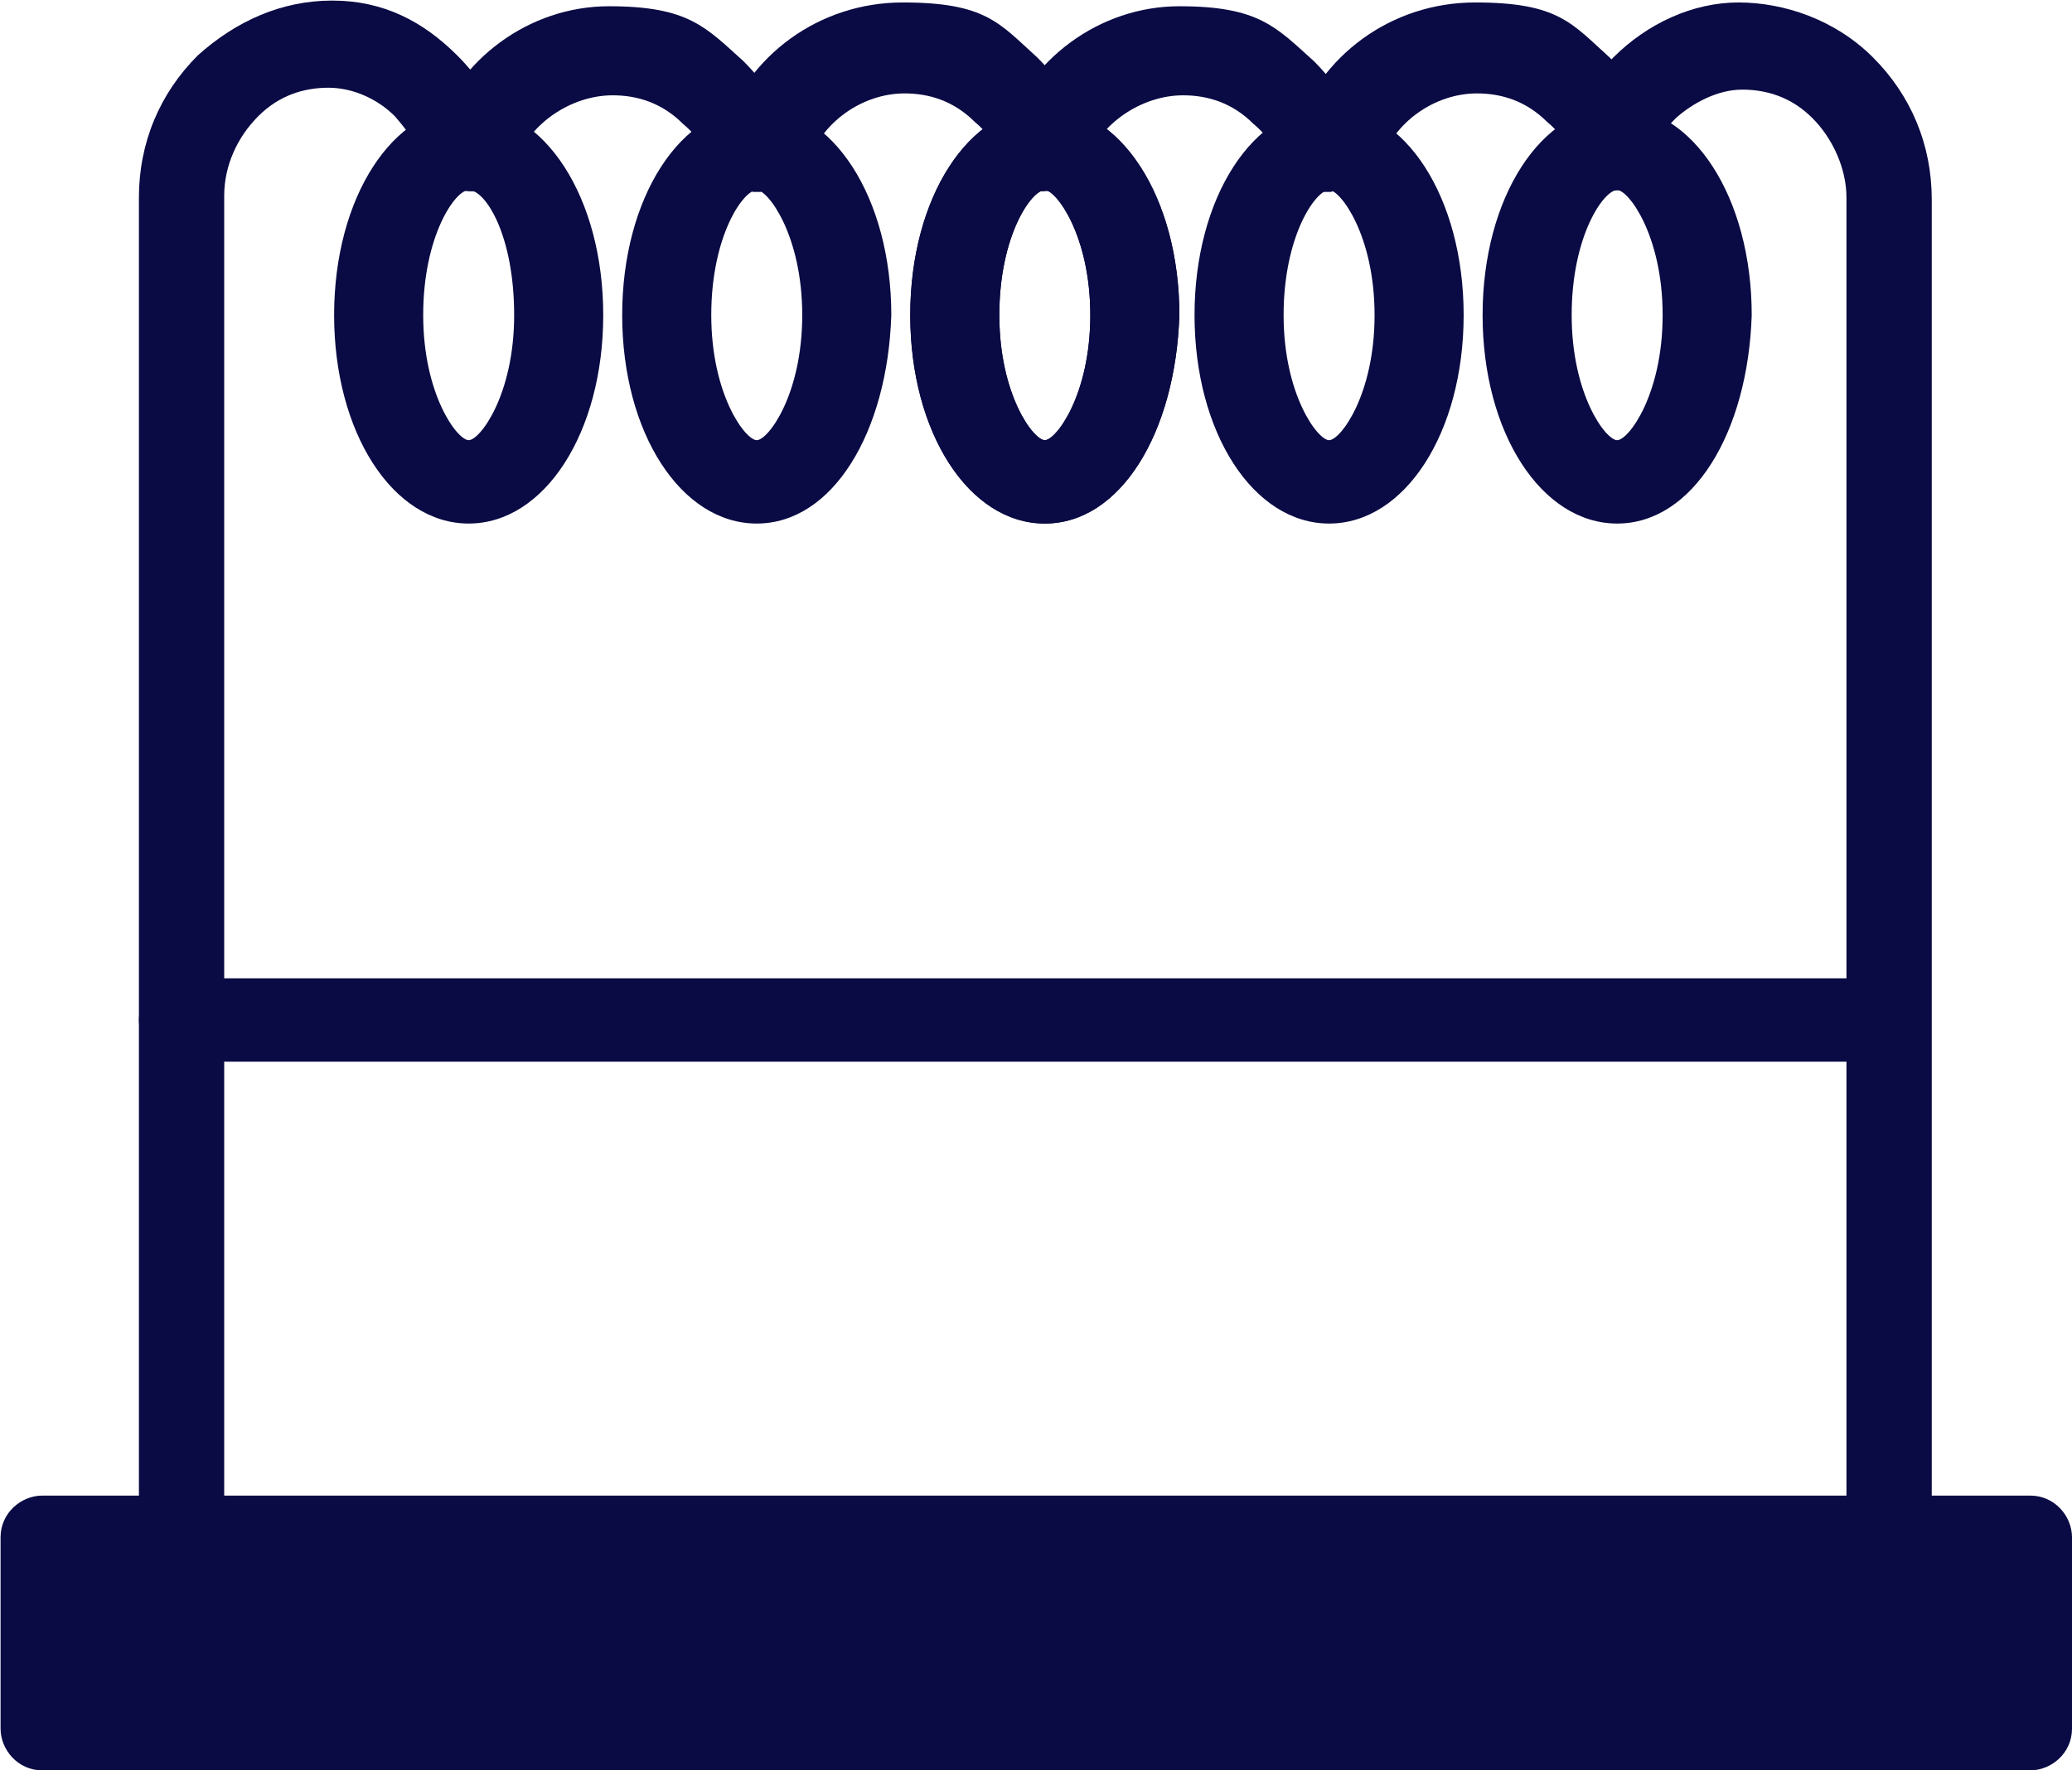
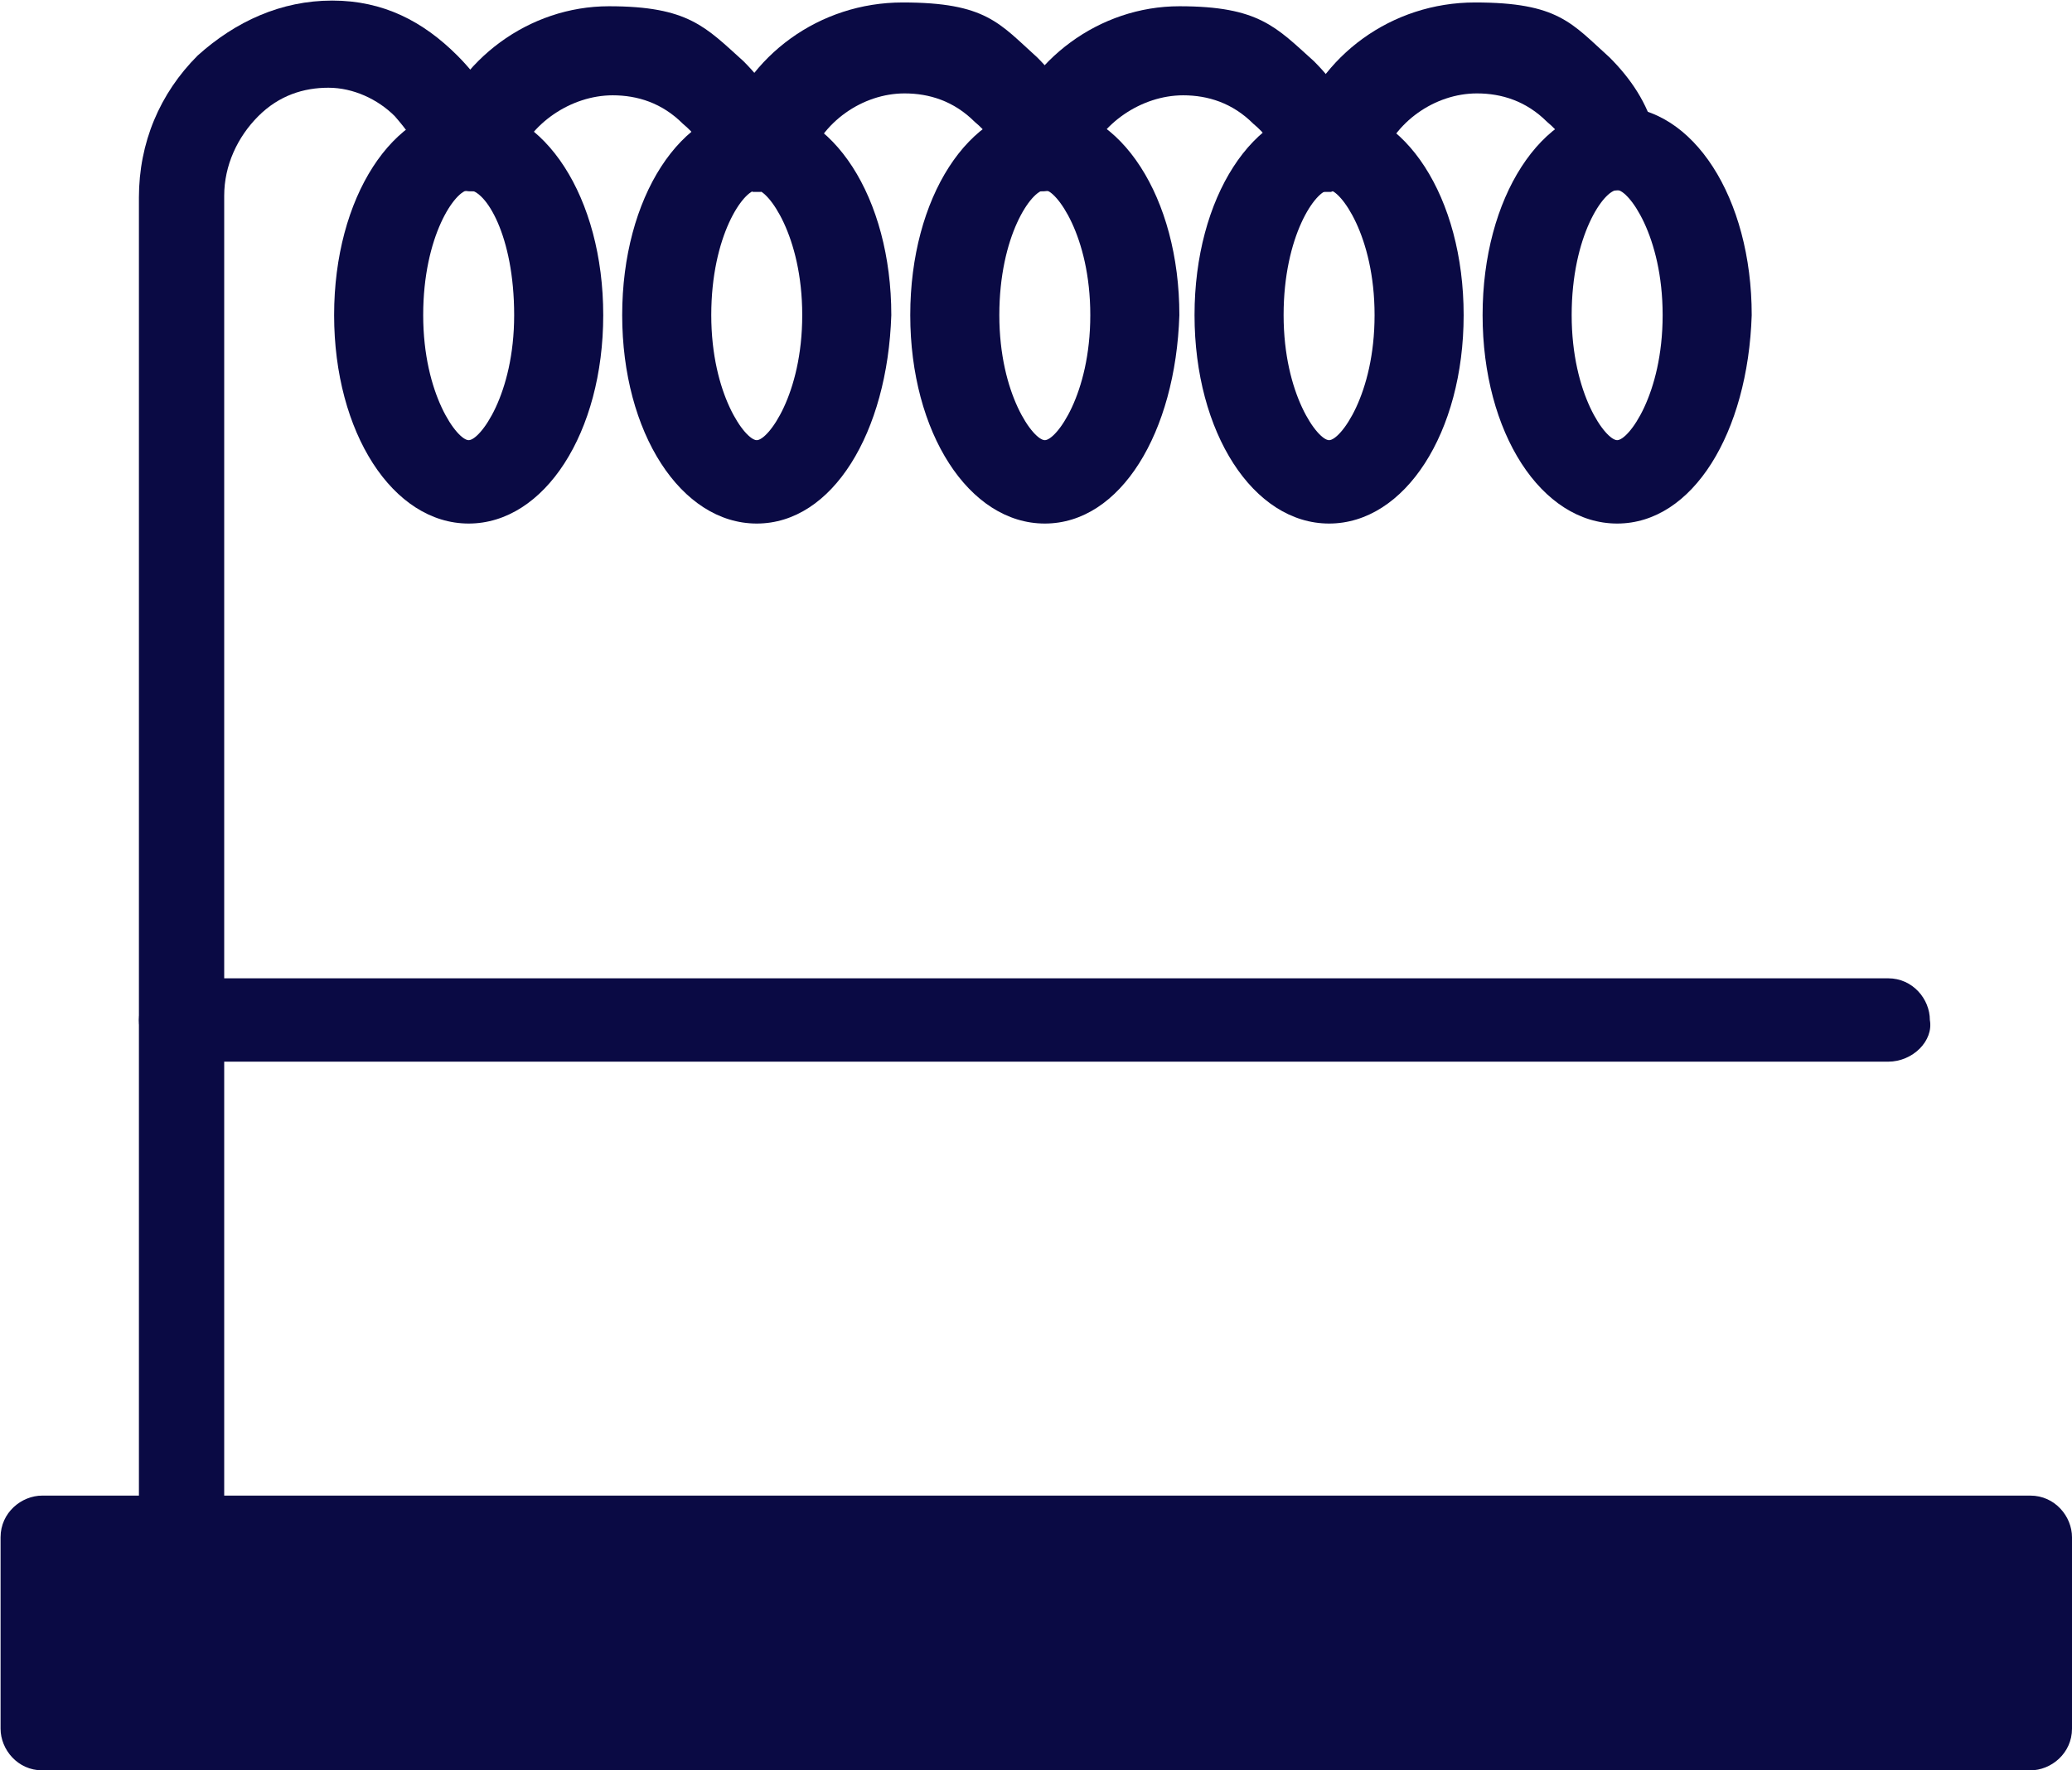
<svg xmlns="http://www.w3.org/2000/svg" version="1.1" viewBox="232.57 39.07 109.33 93.43">
  <defs>
    <style>
      .cls-1 {
        fill: #0a0a44;
      }
    </style>
  </defs>
  <g>
    <g id="Layer_1">
      <g>
        <path class="cls-1" d="M242.1,122.6c-1.3,0-2.2-1.1-2.2-2.2V49.5c0-2.9,1.1-5.5,3.1-7.5,2-1.8,4.4-2.9,7.1-2.9s4.8,1.1,6.6,2.9c1.1,1.1,2,2.4,2.4,4,.4,1.1-.2,2.4-1.5,2.9-1.1.4-2.4-.2-2.9-1.5-.2-.9-.7-1.5-1.3-2.2-.9-.9-2.2-1.5-3.5-1.5s-2.6.4-3.7,1.5c-1.1,1.1-1.8,2.6-1.8,4.2v70.7c.2,1.5-.9,2.6-2.2,2.6Z" />
-         <path class="cls-1" d="M332.2,122.6c-1.3,0-2.2-1.1-2.2-2.2V49.5c0-1.5-.7-3.1-1.8-4.2-1.1-1.1-2.4-1.5-3.7-1.5s-2.6.7-3.5,1.5c-.7.7-1.1,1.3-1.3,2.2-.4,1.1-1.8,1.8-2.9,1.5-1.1-.4-1.8-1.8-1.5-2.9.4-1.5,1.3-2.9,2.4-4,1.8-1.8,4.2-2.9,6.6-2.9s5.1.9,7.1,2.9c2,2,3.1,4.6,3.1,7.5v70.7c.2,1.1-.9,2.2-2.2,2.2Z" />
        <path class="cls-1" d="M272.1,49.1c-.9,0-1.8-.7-2.2-1.5-.2-.9-.7-1.5-1.3-2-1.1-1.1-2.4-1.5-3.7-1.5-2.2,0-4.4,1.5-5.1,3.5-.4,1.1-1.8,1.8-2.9,1.5-1.1-.4-1.8-1.8-1.5-2.9,1.3-4,5.1-6.8,9.3-6.8s5.1,1.1,7.1,2.9c1.1,1.1,2,2.4,2.4,4,.4,1.1-.2,2.4-1.5,2.9h-.4Z" />
        <path class="cls-1" d="M272.9,49.1c-.2,0-.4,0-.7-.2-1.1-.4-1.8-1.8-1.5-2.9,1.3-4,5.1-6.8,9.5-6.8s5.1,1.1,7.1,2.9c1.1,1.1,2,2.4,2.4,4,.4,1.1-.2,2.4-1.5,2.9-1.3.4-2.4-.2-2.9-1.5-.2-.9-.7-1.5-1.3-2-1.1-1.1-2.4-1.5-3.7-1.5-2.2,0-4.4,1.5-5.1,3.7-.4.9-1.3,1.5-2.2,1.5Z" />
        <path class="cls-1" d="M257.3,66.7c-4,0-7.1-4.8-7.1-11s3.1-11,7.1-11,7.1,4.8,7.1,11-3.1,11-7.1,11ZM257.3,49.1c-.7,0-2.4,2.4-2.4,6.6s1.8,6.6,2.4,6.6,2.4-2.4,2.4-6.6-1.5-6.6-2.4-6.6Z" />
        <path class="cls-1" d="M272.5,66.7c-4,0-7.1-4.8-7.1-11s3.1-11,7.1-11,7.1,4.8,7.1,11c-.2,6.2-3.1,11-7.1,11ZM272.5,49.1c-.7,0-2.4,2.4-2.4,6.6s1.8,6.6,2.4,6.6,2.4-2.4,2.4-6.6-1.8-6.6-2.4-6.6Z" />
-         <path class="cls-1" d="M287.7,66.7c-4,0-7.1-4.8-7.1-11s3.1-11,7.1-11,7.1,4.8,7.1,11c-.2,6.2-3.1,11-7.1,11ZM287.7,49.1c-.7,0-2.4,2.4-2.4,6.6s1.8,6.6,2.4,6.6,2.4-2.4,2.4-6.6-1.8-6.6-2.4-6.6Z" />
        <path class="cls-1" d="M302.2,49.1c-.9,0-1.8-.7-2.2-1.5-.2-.9-.7-1.5-1.3-2-1.1-1.1-2.4-1.5-3.7-1.5-2.2,0-4.4,1.5-5.1,3.5-.4,1.1-1.8,1.8-2.9,1.5-1.1-.4-1.8-1.8-1.5-2.9,1.3-4,5.1-6.8,9.3-6.8s5.1,1.1,7.1,2.9c1.1,1.1,2,2.4,2.4,4,.4,1.1-.2,2.4-1.5,2.9.2,0-.2,0-.4,0Z" />
        <path class="cls-1" d="M303.1,49.1c-.2,0-.4,0-.7-.2-1.1-.4-1.8-1.8-1.5-2.9,1.3-4,5.1-6.8,9.5-6.8s5.1,1.1,7.1,2.9c1.1,1.1,2,2.4,2.4,4,.4,1.1-.2,2.4-1.5,2.9-1.1.4-2.4-.2-2.9-1.5-.2-.9-.7-1.5-1.3-2-1.1-1.1-2.4-1.5-3.7-1.5-2.2,0-4.4,1.5-5.1,3.7-.4.9-1.3,1.5-2.2,1.5Z" />
        <path class="cls-1" d="M287.7,66.7c-4,0-7.1-4.8-7.1-11s3.1-11,7.1-11,7.1,4.8,7.1,11c-.2,6.2-3.1,11-7.1,11ZM287.7,49.1c-.7,0-2.4,2.4-2.4,6.6s1.8,6.6,2.4,6.6,2.4-2.4,2.4-6.6-1.8-6.6-2.4-6.6Z" />
        <path class="cls-1" d="M302.7,66.7c-4,0-7.1-4.8-7.1-11s3.1-11,7.1-11,7.1,4.8,7.1,11-3.1,11-7.1,11ZM302.7,49.1c-.7,0-2.4,2.4-2.4,6.6s1.8,6.6,2.4,6.6,2.4-2.4,2.4-6.6-1.8-6.6-2.4-6.6Z" />
        <path class="cls-1" d="M317.9,66.7c-4,0-7.1-4.8-7.1-11s3.1-11,7.1-11,7.1,4.8,7.1,11c-.2,6.2-3.1,11-7.1,11ZM317.9,49.1c-.7,0-2.4,2.4-2.4,6.6s1.8,6.6,2.4,6.6,2.4-2.4,2.4-6.6-1.8-6.6-2.4-6.6Z" />
        <path class="cls-1" d="M341.9,120.2v10.1c0,1.3-1.1,2.2-2.2,2.2h-104.9c-1.3,0-2.2-1.1-2.2-2.2v-10.1c0-1.3,1.1-2.2,2.2-2.2h104.9c1.3,0,2.2,1.1,2.2,2.2Z" />
        <path class="cls-1" d="M332.2,95.1h-90.1c-1.3,0-2.2-1.1-2.2-2.2s1.1-2.2,2.2-2.2h90.1c1.3,0,2.2,1.1,2.2,2.2.2,1.1-.9,2.2-2.2,2.2Z" />
      </g>
    </g>
  </g>
</svg>